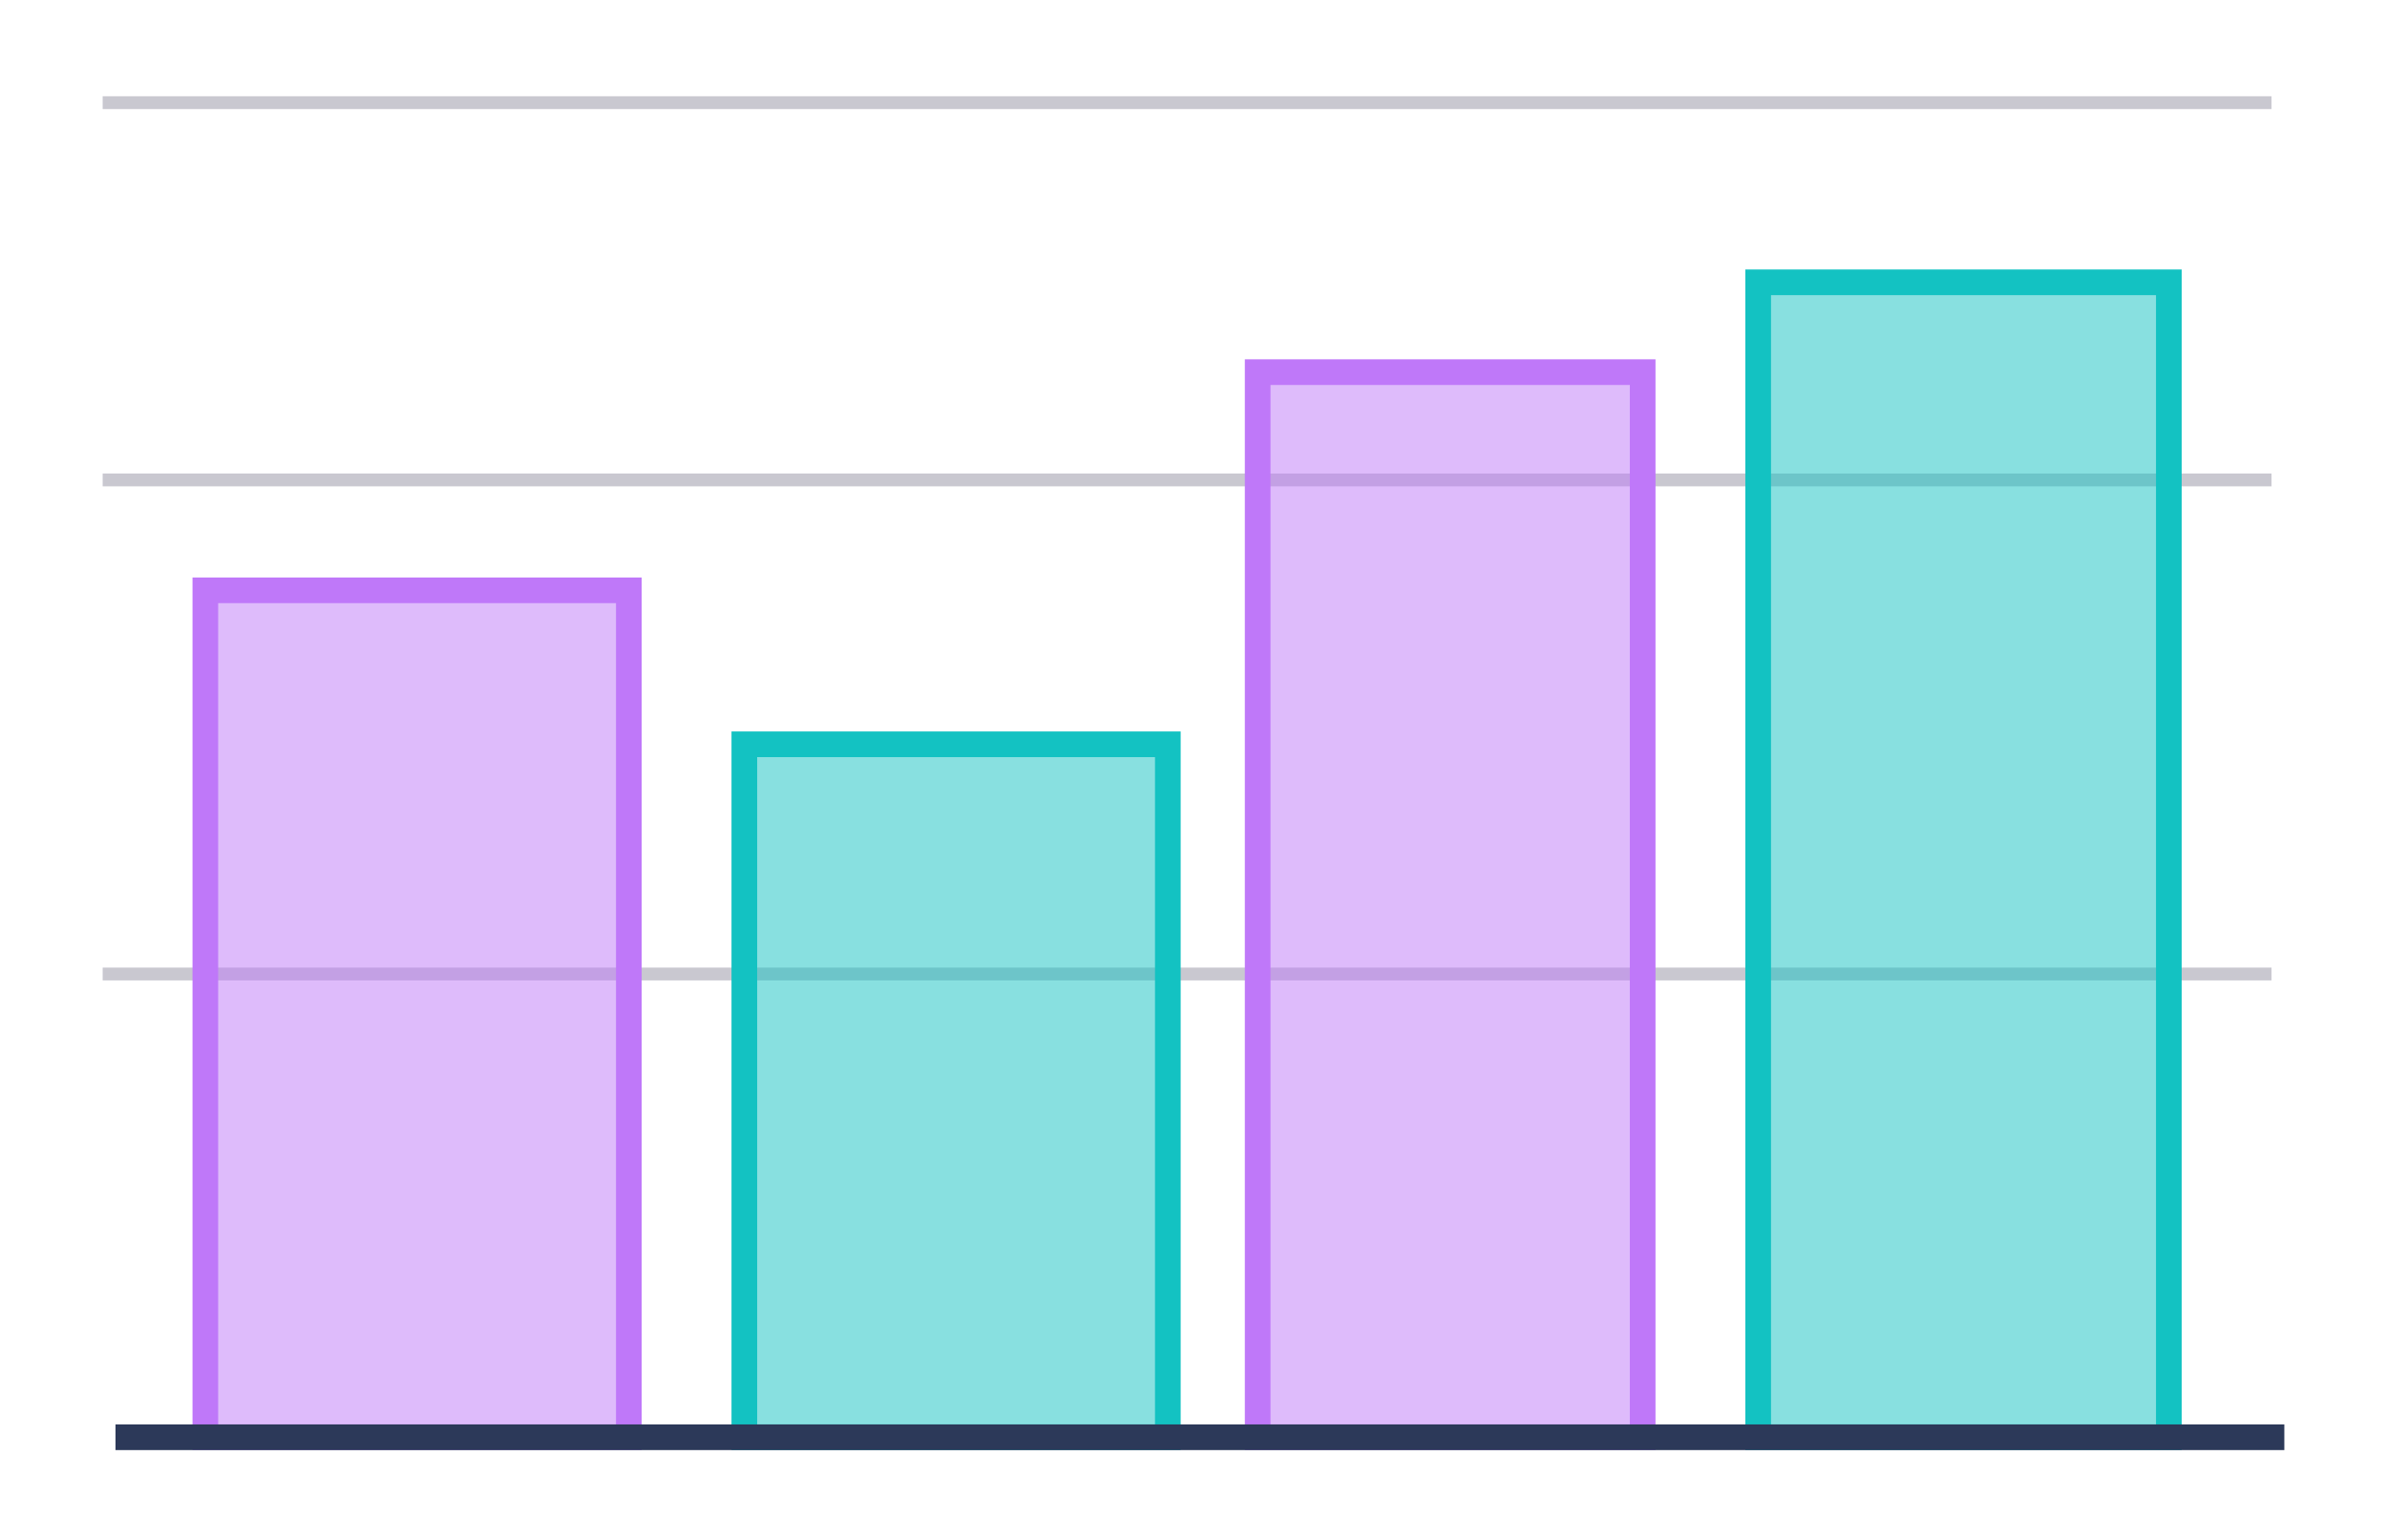
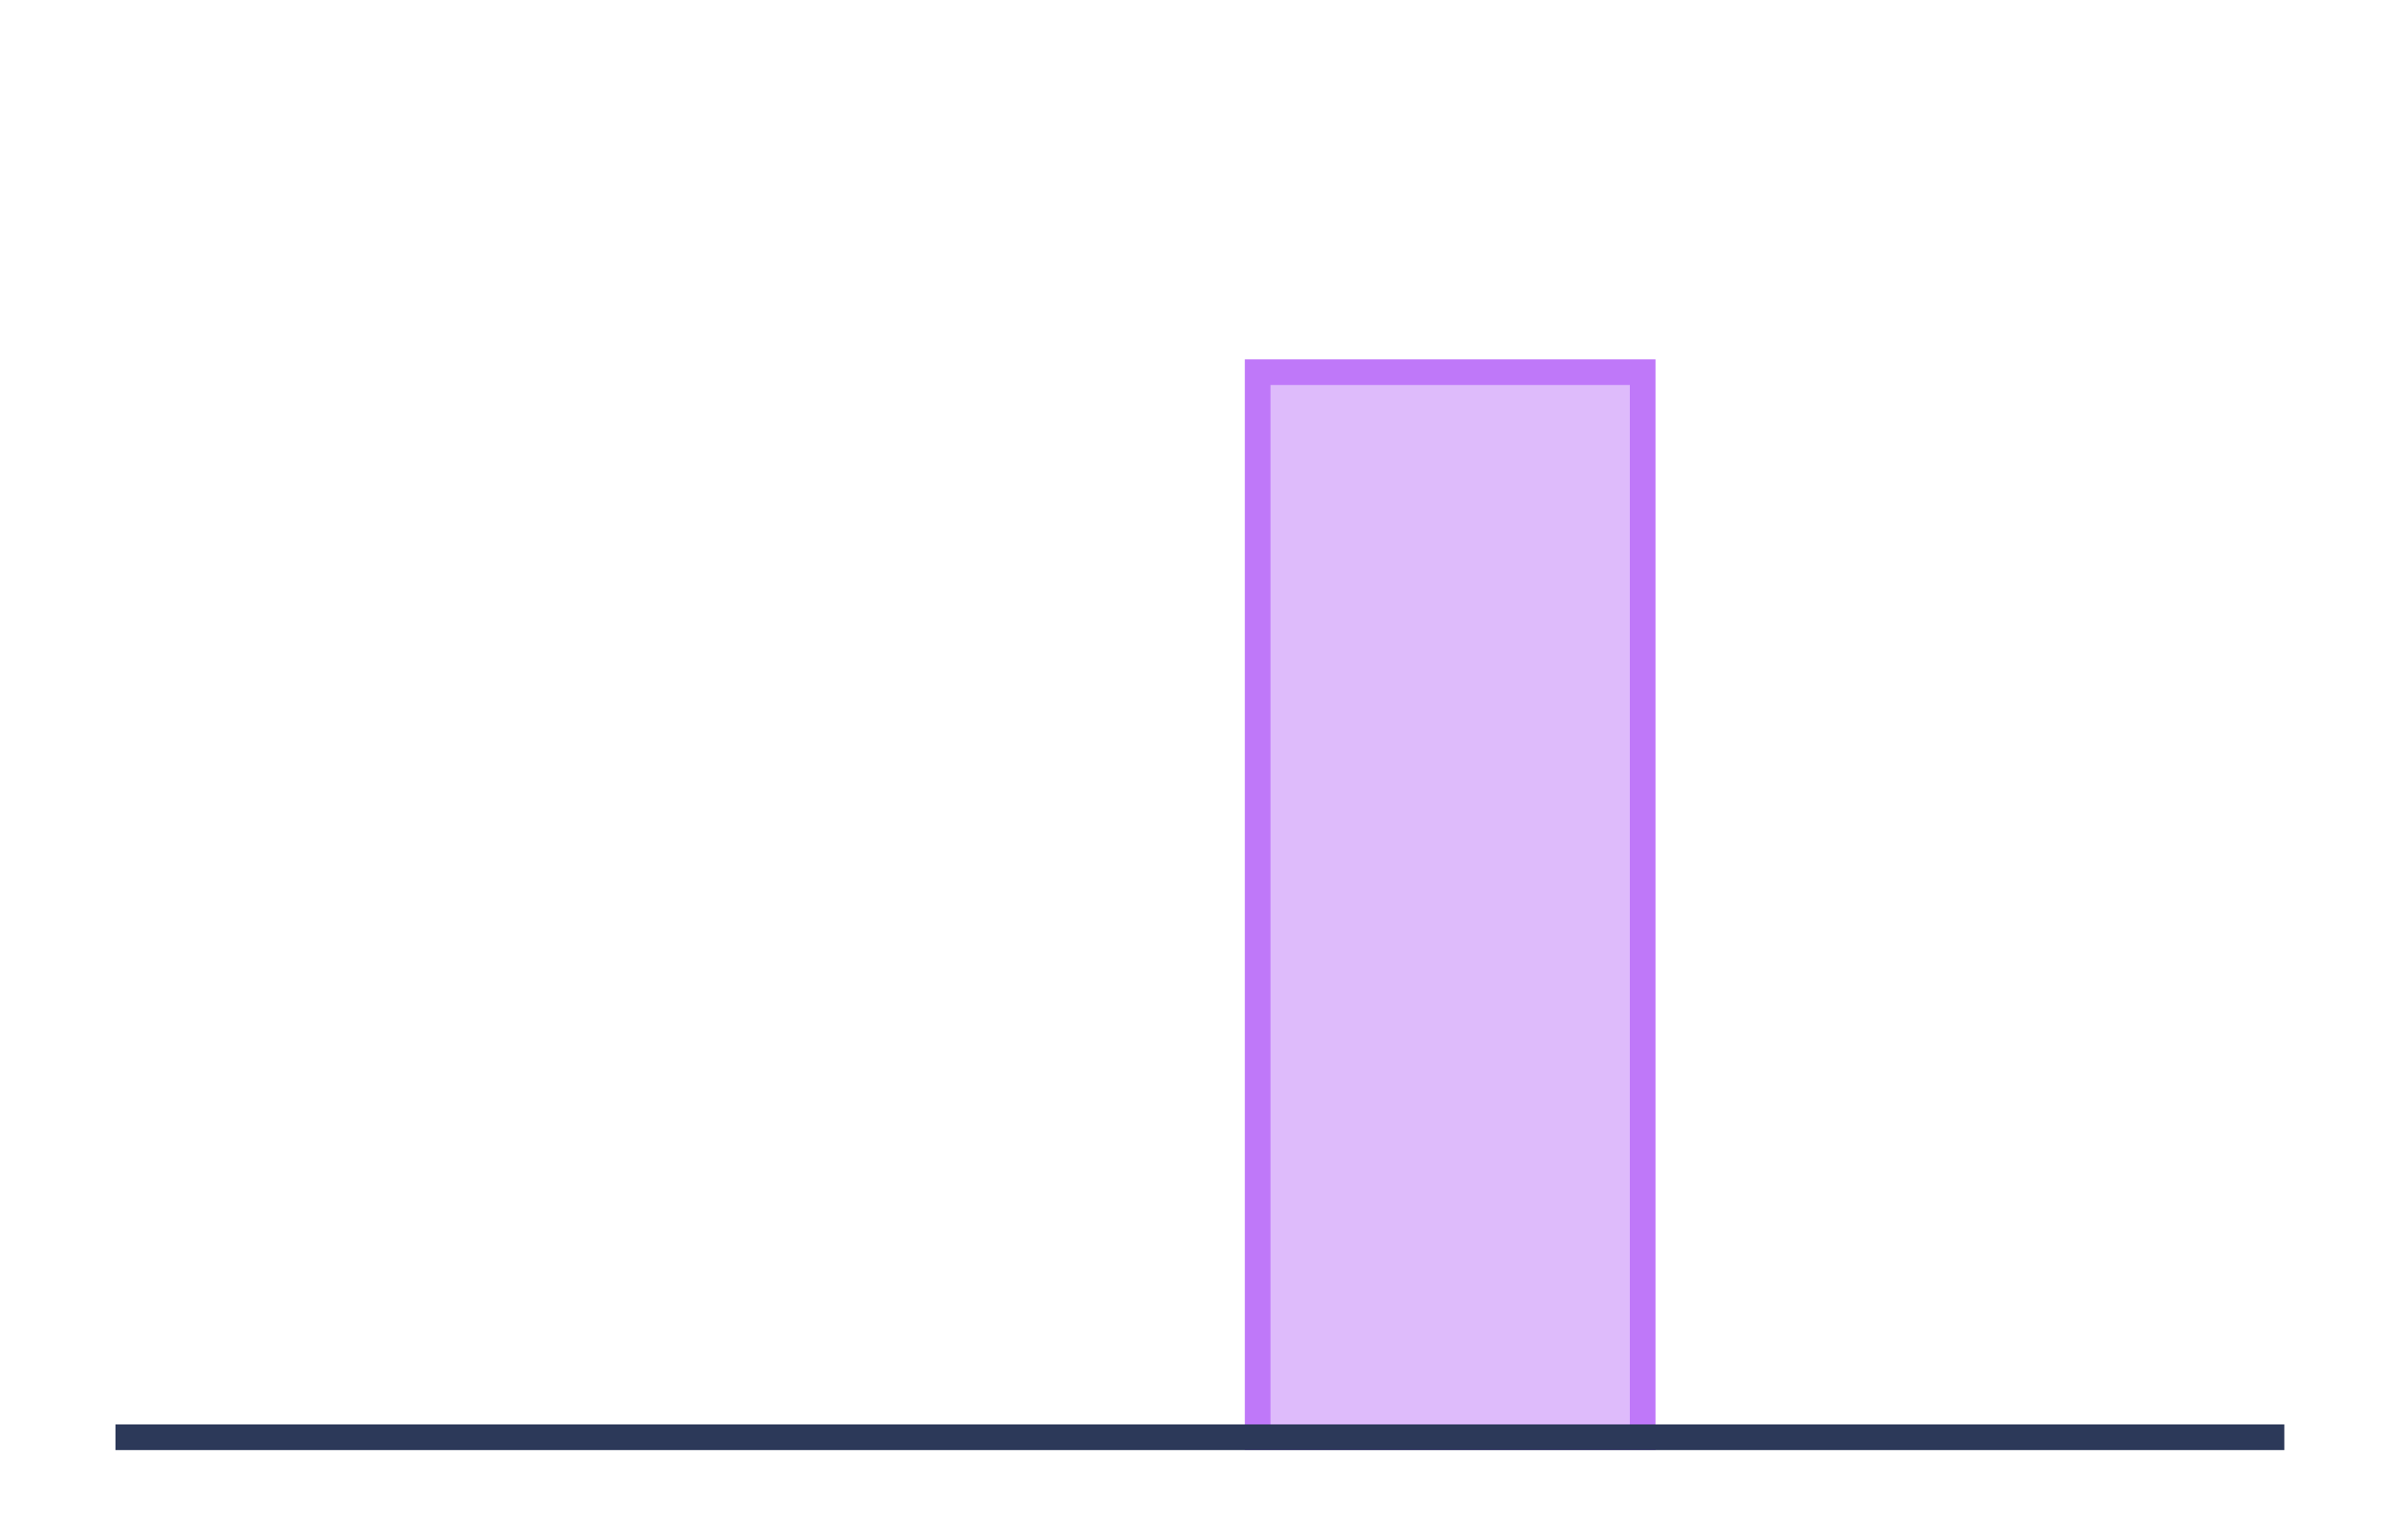
<svg xmlns="http://www.w3.org/2000/svg" width="186" height="120" fill="none">
-   <path d="M8 37.4h169M8 8h169M8 75.9h169" stroke="#c9c8d0" />
  <g stroke-width="2">
-     <path d="M16 46h33v66H16z" fill-opacity=".5" fill="#bf78f9" stroke="#bf78f9" />
-     <path d="M58 58h33v54H58z" fill-opacity=".5" fill="#13c2c2" stroke="#13c2c2" />
    <path d="M98 29h30v83H98z" fill-opacity=".5" fill="#bf78f9" stroke="#bf78f9" />
-     <path d="M137 22h32v90h-32z" fill-opacity=".5" fill="#13c2c2" stroke="#13c2c2" />
    <path d="M9 112h169" stroke="#2c3959" />
  </g>
</svg>